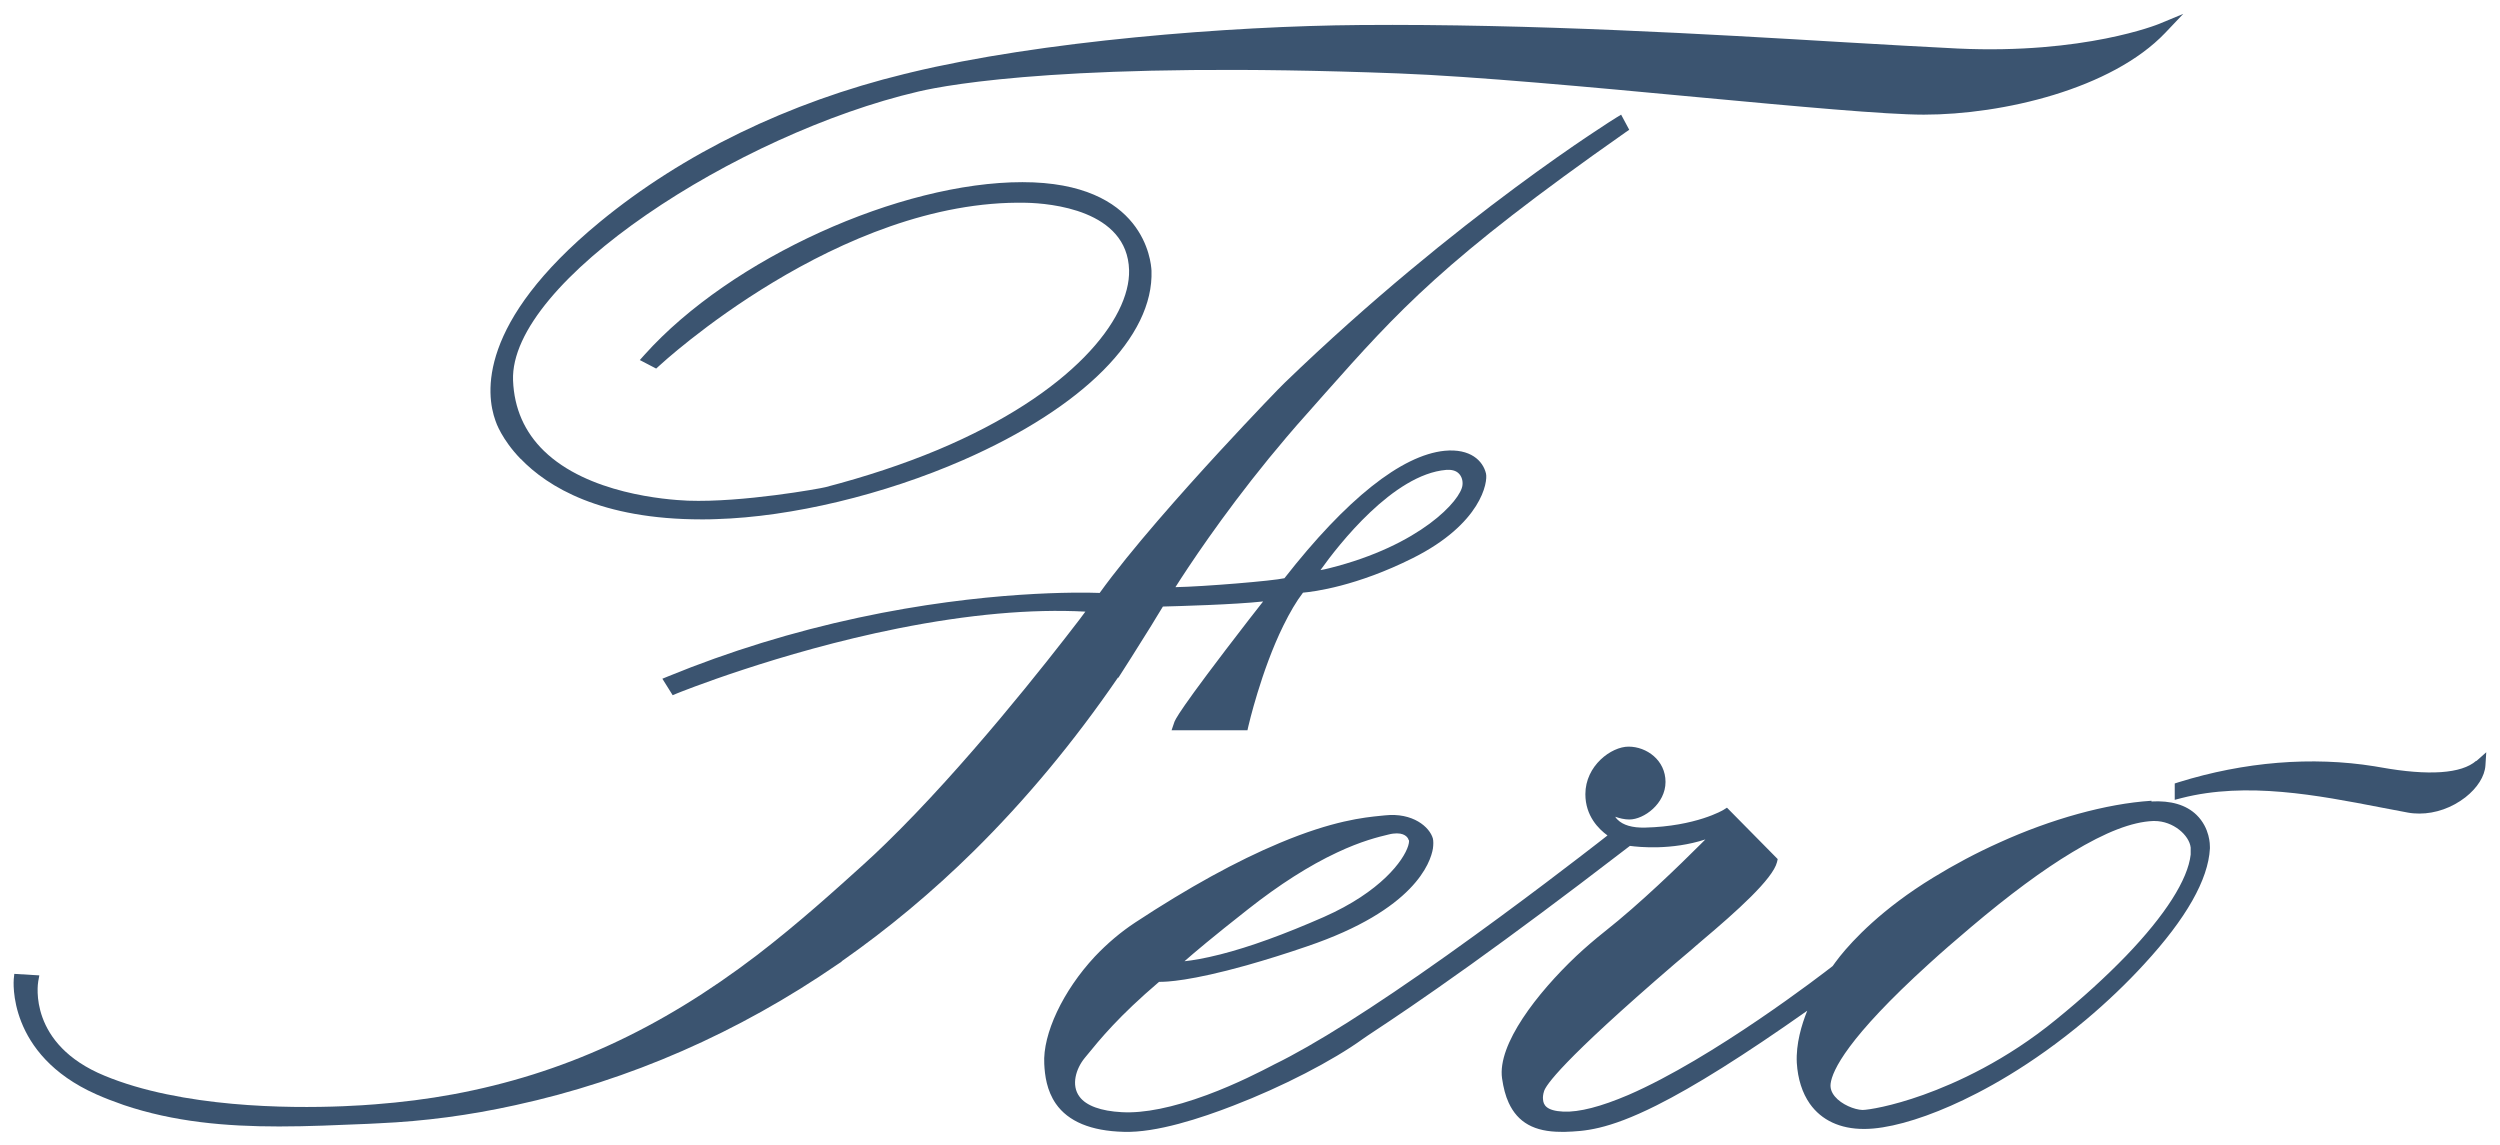
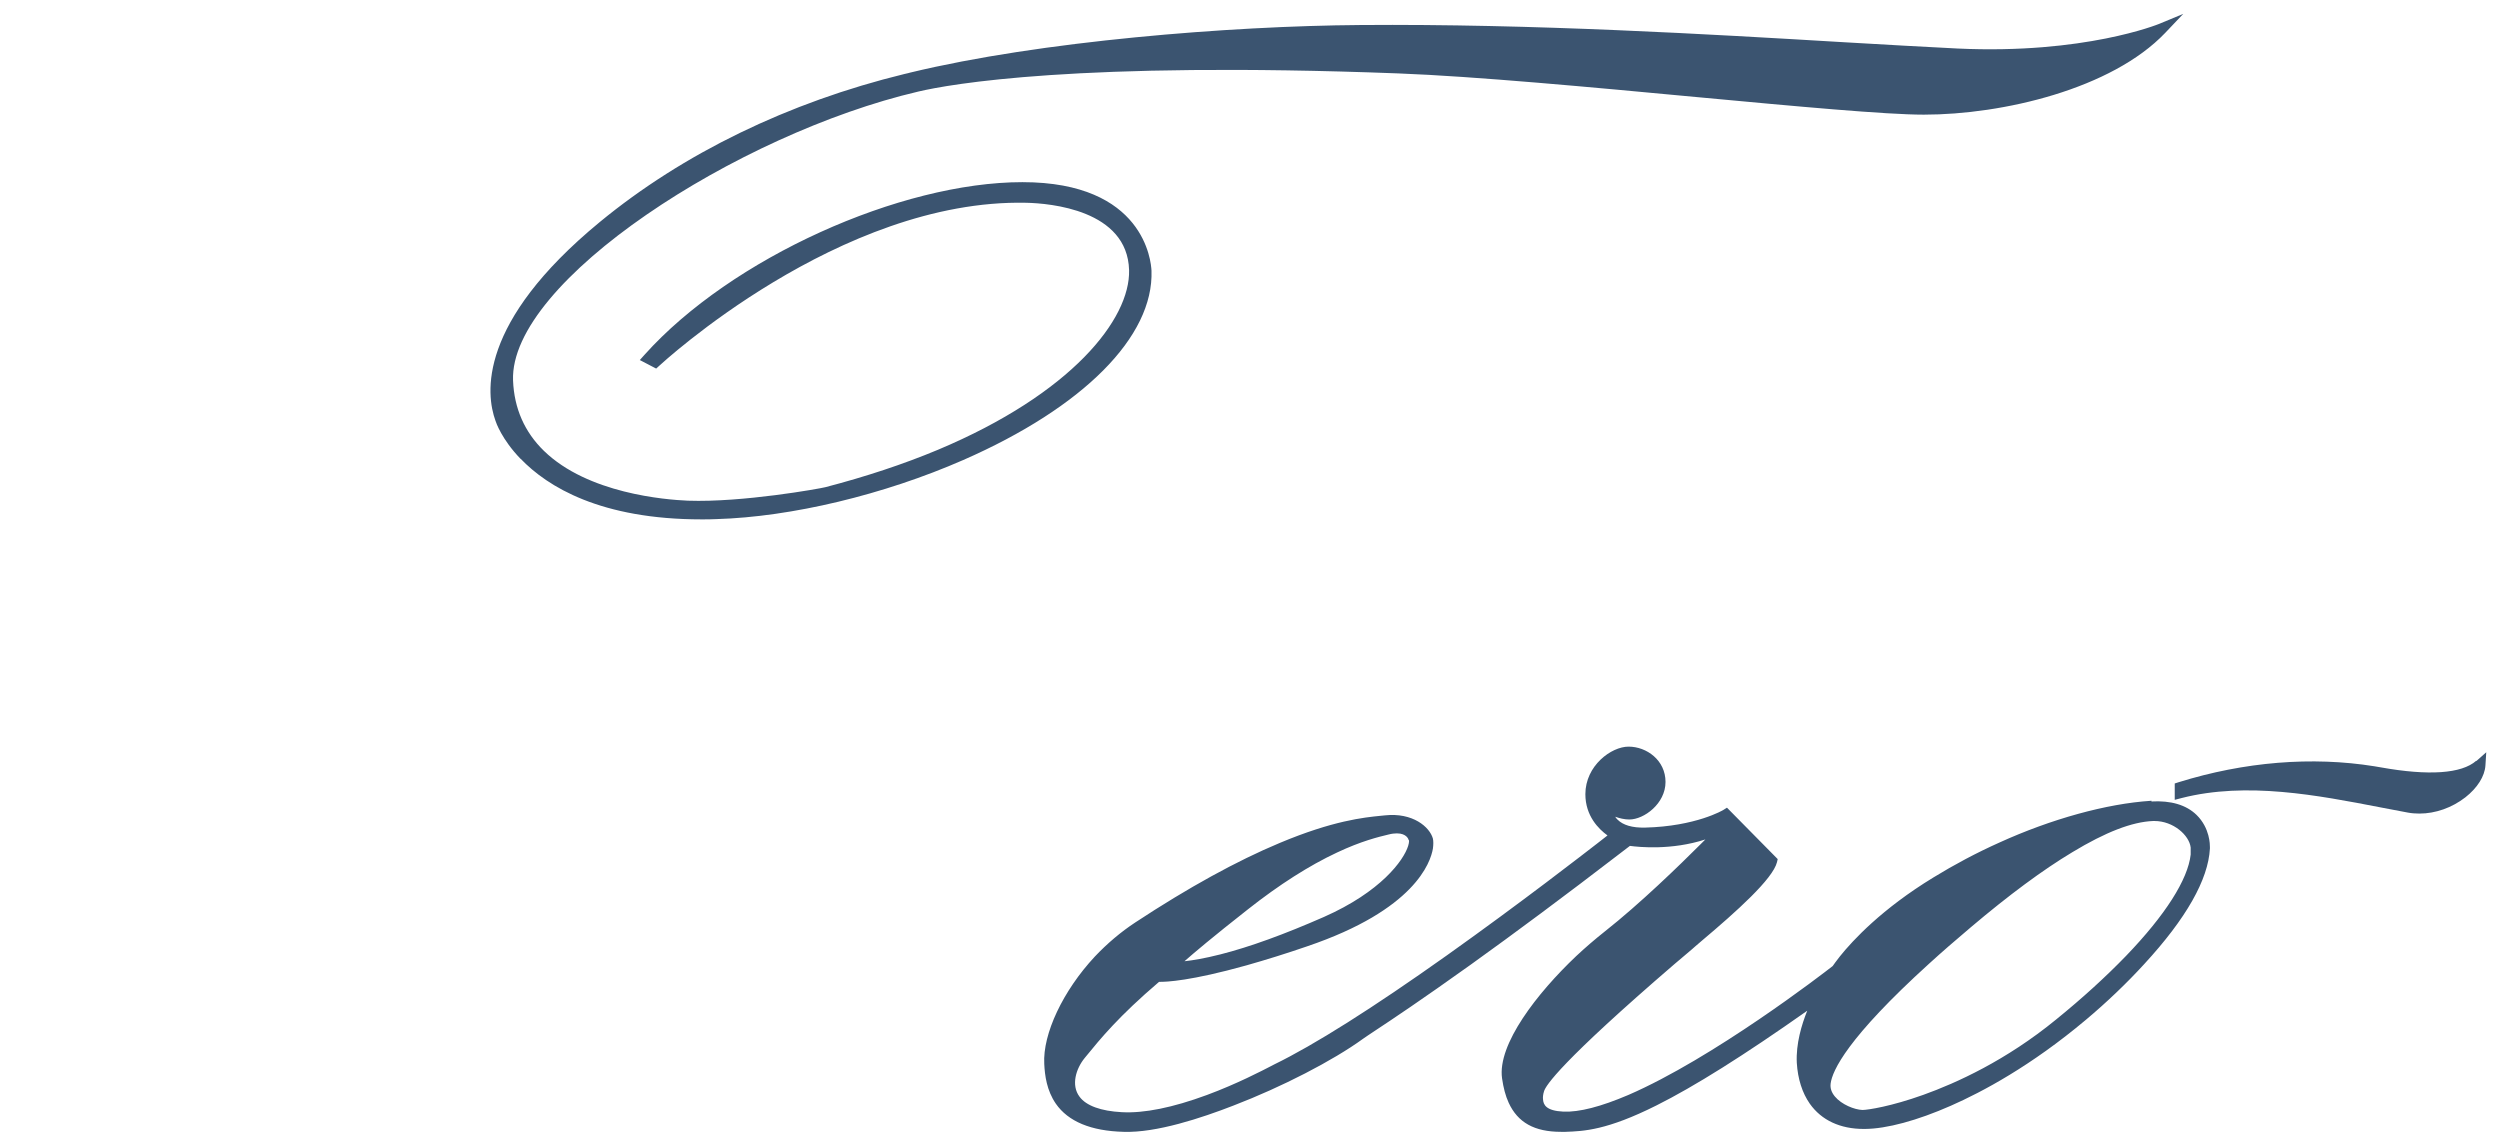
<svg xmlns="http://www.w3.org/2000/svg" viewBox="0 0 181.85 83.3">
  <g fill="#3b5470">
-     <path d="m81.35 49.3c.23-.34 1.47-2.31 2.38-3.77l.37-.61c.25-.41.4-.65.49-.8 1.13-.03 5.21-.14 7.29-.37-.28.36-.63.81-1.04 1.33-5.17 6.69-5.38 7.3-5.44 7.51l-.18.53h5.52l.07-.31s.92-4.01 2.54-7.3c.48-.97.94-1.76 1.43-2.4.79-.07 3.89-.46 8-2.52 4.98-2.5 5.46-5.53 5.31-6.15-.22-.92-1.13-1.83-3.01-1.65-3.14.32-7.16 3.53-11.65 9.27-.81.19-5.83.61-7.93.65.89-1.4 3.31-5.09 6.8-9.37.74-.9 1.73-2.09 2.82-3.3l1.22-1.38c5.41-6.09 8.68-9.76 21.88-19.02l.29-.2-.59-1.1-.36.22c-.11.07-11.53 7.14-24.1 19.27-.27.25-2.26 2.31-4.73 4.99-2.76 3-6.5 7.2-8.74 10.31-1.31-.05-8.34-.18-17.55 1.8-4.75 1.02-9.4 2.45-13.82 4.26l-.44.18.75 1.2.31-.13c.07-.03 7.38-2.99 16.09-4.73 5.12-1.02 9.69-1.43 13.62-1.22-.12.17-.27.36-.44.59-2.32 3.03-8.32 10.68-14.07 16.27-.56.54-1.1 1.06-1.65 1.55-1.99 1.8-4.72 4.27-7.73 6.58-7.1 5.42-14.13 8.64-22.1 10.12-1.84.34-3.73.58-5.69.73-1.96.16-8.85.58-15.13-.73-1.65-.34-3.18-.79-4.53-1.35-5.57-2.29-4.86-6.67-4.83-6.86l.08-.44-1.82-.11-.04.38c0 .05-.53 5.48 6 8.38.6.27 1.23.51 2 .78 3.65 1.23 7.41 1.56 11.3 1.56 2.11 0 4.27-.1 6.46-.19l.78-.04c3.35-.15 6.6-.58 9.95-1.32 8.31-1.81 16.21-5.27 23.46-10.26l.28-.19v-.02c3.36-2.35 6.59-5.04 9.6-8.01 3.76-3.71 7.29-7.95 10.49-12.62zm14.7-7.83c1.32-1.85 5.3-6.96 9.14-7.29.4-.03.72.05.93.27.2.2.3.52.26.84-.11 1.09-3.05 4.38-9.68 6.04-.26.07-.48.11-.66.14z" />
    <path d="m180.12 55.34c-1.07.94-3.46 1.1-6.93.48l-.47-.08c-4.55-.73-9.46-.33-14.25 1.16l-.28.09v1.19l.5-.13c4.74-1.21 9.91-.2 14.47.68.69.13 1.35.26 2 .38.27.05.55.07.83.07 1.16 0 2.36-.42 3.34-1.18.88-.69 1.41-1.54 1.46-2.32l.06-.96-.72.64z" />
    <path d="m156.51 58.25h-.05c-3.23.21-7.25 1.32-11.03 3.04-1.65.74-3.27 1.6-4.8 2.54-3.74 2.28-5.86 4.57-6.79 5.73-.28.35-.45.6-.53.71-.71.56-8.7 6.71-14.87 9.38-1.99.85-3.57 1.26-4.72 1.21-1.26-.06-1.45-.5-1.48-.88-.02-.17 0-.37.07-.59.11-.42 1.25-2.17 9.5-9.27l.91-.77c.29-.24.49-.42.58-.5l.49-.42c2.54-2.14 5.17-4.5 5.47-5.72l.05-.22-3.69-3.74-.27.17s-1.98 1.19-5.7 1.28c-.92.02-1.59-.18-1.99-.58-.07-.07-.13-.14-.17-.21.31.11.67.2 1.03.2 1.06 0 2.63-1.15 2.63-2.73s-1.37-2.57-2.69-2.57c-1.25 0-3.14 1.38-3.14 3.46 0 1.58.97 2.54 1.61 3l-.73.57c-.88.68-5.52 4.29-10.95 8.15-5.42 3.85-9.65 6.52-12.57 7.94l-.21.11c-.62.32-2.49 1.3-4.68 2.11-2.49.92-4.58 1.34-6.19 1.25-1.52-.08-2.59-.47-3.07-1.12-.64-.84-.26-2.05.37-2.82l.09-.11c1.06-1.3 2.38-2.92 5.32-5.43.54.01 2.32-.07 6.36-1.2 1.48-.42 2.92-.87 4.4-1.38 7.85-2.66 8.99-6.11 9.16-7.11.04-.29.04-.55 0-.73-.23-.84-1.46-1.91-3.49-1.69l-.3.03c-1.22.12-3.48.35-7.36 1.98-3.11 1.3-6.64 3.24-10.5 5.78-1.05.69-2.04 1.53-2.94 2.48-2.32 2.49-3.8 5.63-3.68 7.81.04.84.18 1.93.84 2.89.9 1.3 2.56 1.99 4.94 2.05 2.37.08 5.64-1 7.98-1.91 3.54-1.36 7.24-3.27 9.43-4.86.15-.11.43-.29.86-.58 1.2-.79 3.42-2.27 6.97-4.81 3.22-2.31 6.88-5.03 10.86-8.09l.72-.55c.66.09 3.04.33 5.49-.47l-.35.35c-1.51 1.51-4.41 4.33-6.96 6.34-.73.58-1.43 1.18-2.09 1.8-2.83 2.68-5.74 6.42-5.39 8.89.1.69.25 1.27.48 1.77.66 1.44 1.87 2.12 3.81 2.12h.33c1.33-.05 3-.11 6.61-1.92 2.76-1.38 6.36-3.64 10.97-6.89-.41 1.01-.83 2.42-.76 3.79.07 1.17.4 2.2.95 2.98.85 1.2 2.21 1.83 3.92 1.83h.08c1.59-.01 3.81-.61 6.26-1.69 2.27-1 5.81-2.88 9.82-6.25 1.48-1.24 2.99-2.68 4.24-4.05 3.06-3.32 4.66-6.15 4.78-8.41v-.11c0-.14.01-1.37-.97-2.33-.76-.74-1.88-1.06-3.29-.98zm-23.35 20.57c.12-.94 1.21-3.32 7.16-8.72.91-.83 1.91-1.7 3.06-2.67 2.73-2.31 5.21-4.15 7.36-5.44 2.43-1.47 4.35-2.21 5.88-2.27h.1c1.37 0 2.53 1.04 2.63 1.93v.51c-.2 1.82-1.85 4.41-4.71 7.38-1.46 1.51-3.17 3.07-5.08 4.62-3.64 2.98-7.26 4.62-9.66 5.48-2.35.84-3.99 1.09-4.42 1.1-.59-.02-1.53-.4-2.01-.98-.25-.3-.35-.61-.31-.93zm23.33-20.17s0 0 0 0zm-54 2.46s.03.13-.06.42c-.33 1.06-1.99 3.34-6.13 5.17-2.87 1.26-5.39 2.18-7.52 2.72-1.18.3-2.04.44-2.62.5.68-.6 2.01-1.73 4.62-3.78 2.27-1.79 4.45-3.18 6.48-4.13 1.76-.83 3-1.13 3.75-1.31.23-.06.43-.08.6-.08.71 0 .85.43.86.5z" />
    <path d="m37.87 33.37c1.96 2.04 5.82 4.41 13.17 4.41.35 0 .71 0 1.07-.02 5.46-.16 12.18-1.77 17.96-4.3 8.74-3.83 13.86-8.98 13.69-13.77-.03-.66-.52-6.44-9.39-6.44s-21.18 5.52-27.49 12.56l-.34.38 1.19.62.21-.19c.13-.12 13.13-12.17 26.71-11.87 1.72.04 7.36.51 7.48 4.9.09 3.56-4.17 8.98-13.91 13.07-2.51 1.05-5.27 1.96-8.19 2.72-.38.1-6.03 1.12-9.99.98-1.65-.07-7.28-.52-10.47-3.62-1.41-1.37-2.17-3.09-2.25-5.12-.28-7.21 16.34-17.95 29.48-21.02 2.29-.54 11.57-2.21 34.91-1.32 5.54.21 14.12 1.01 21.69 1.72 7.4.69 13.78 1.28 16.54 1.28 5.73 0 13.66-1.86 17.56-5.95l1.31-1.38-1.76.73c-.05.02-5.43 2.22-14.65 1.79-2.32-.11-5.13-.28-8.3-.46-9.57-.57-22.67-1.35-35.14-1.25-9.49.07-23.29 1.17-32.75 3.46-.07.02-.21.06-.41.1-8.45 2.06-16.12 5.79-22.17 10.77-8.9 7.33-8.29 12.51-7.59 14.45.04.13.46 1.36 1.83 2.78z" />
  </g>
</svg>